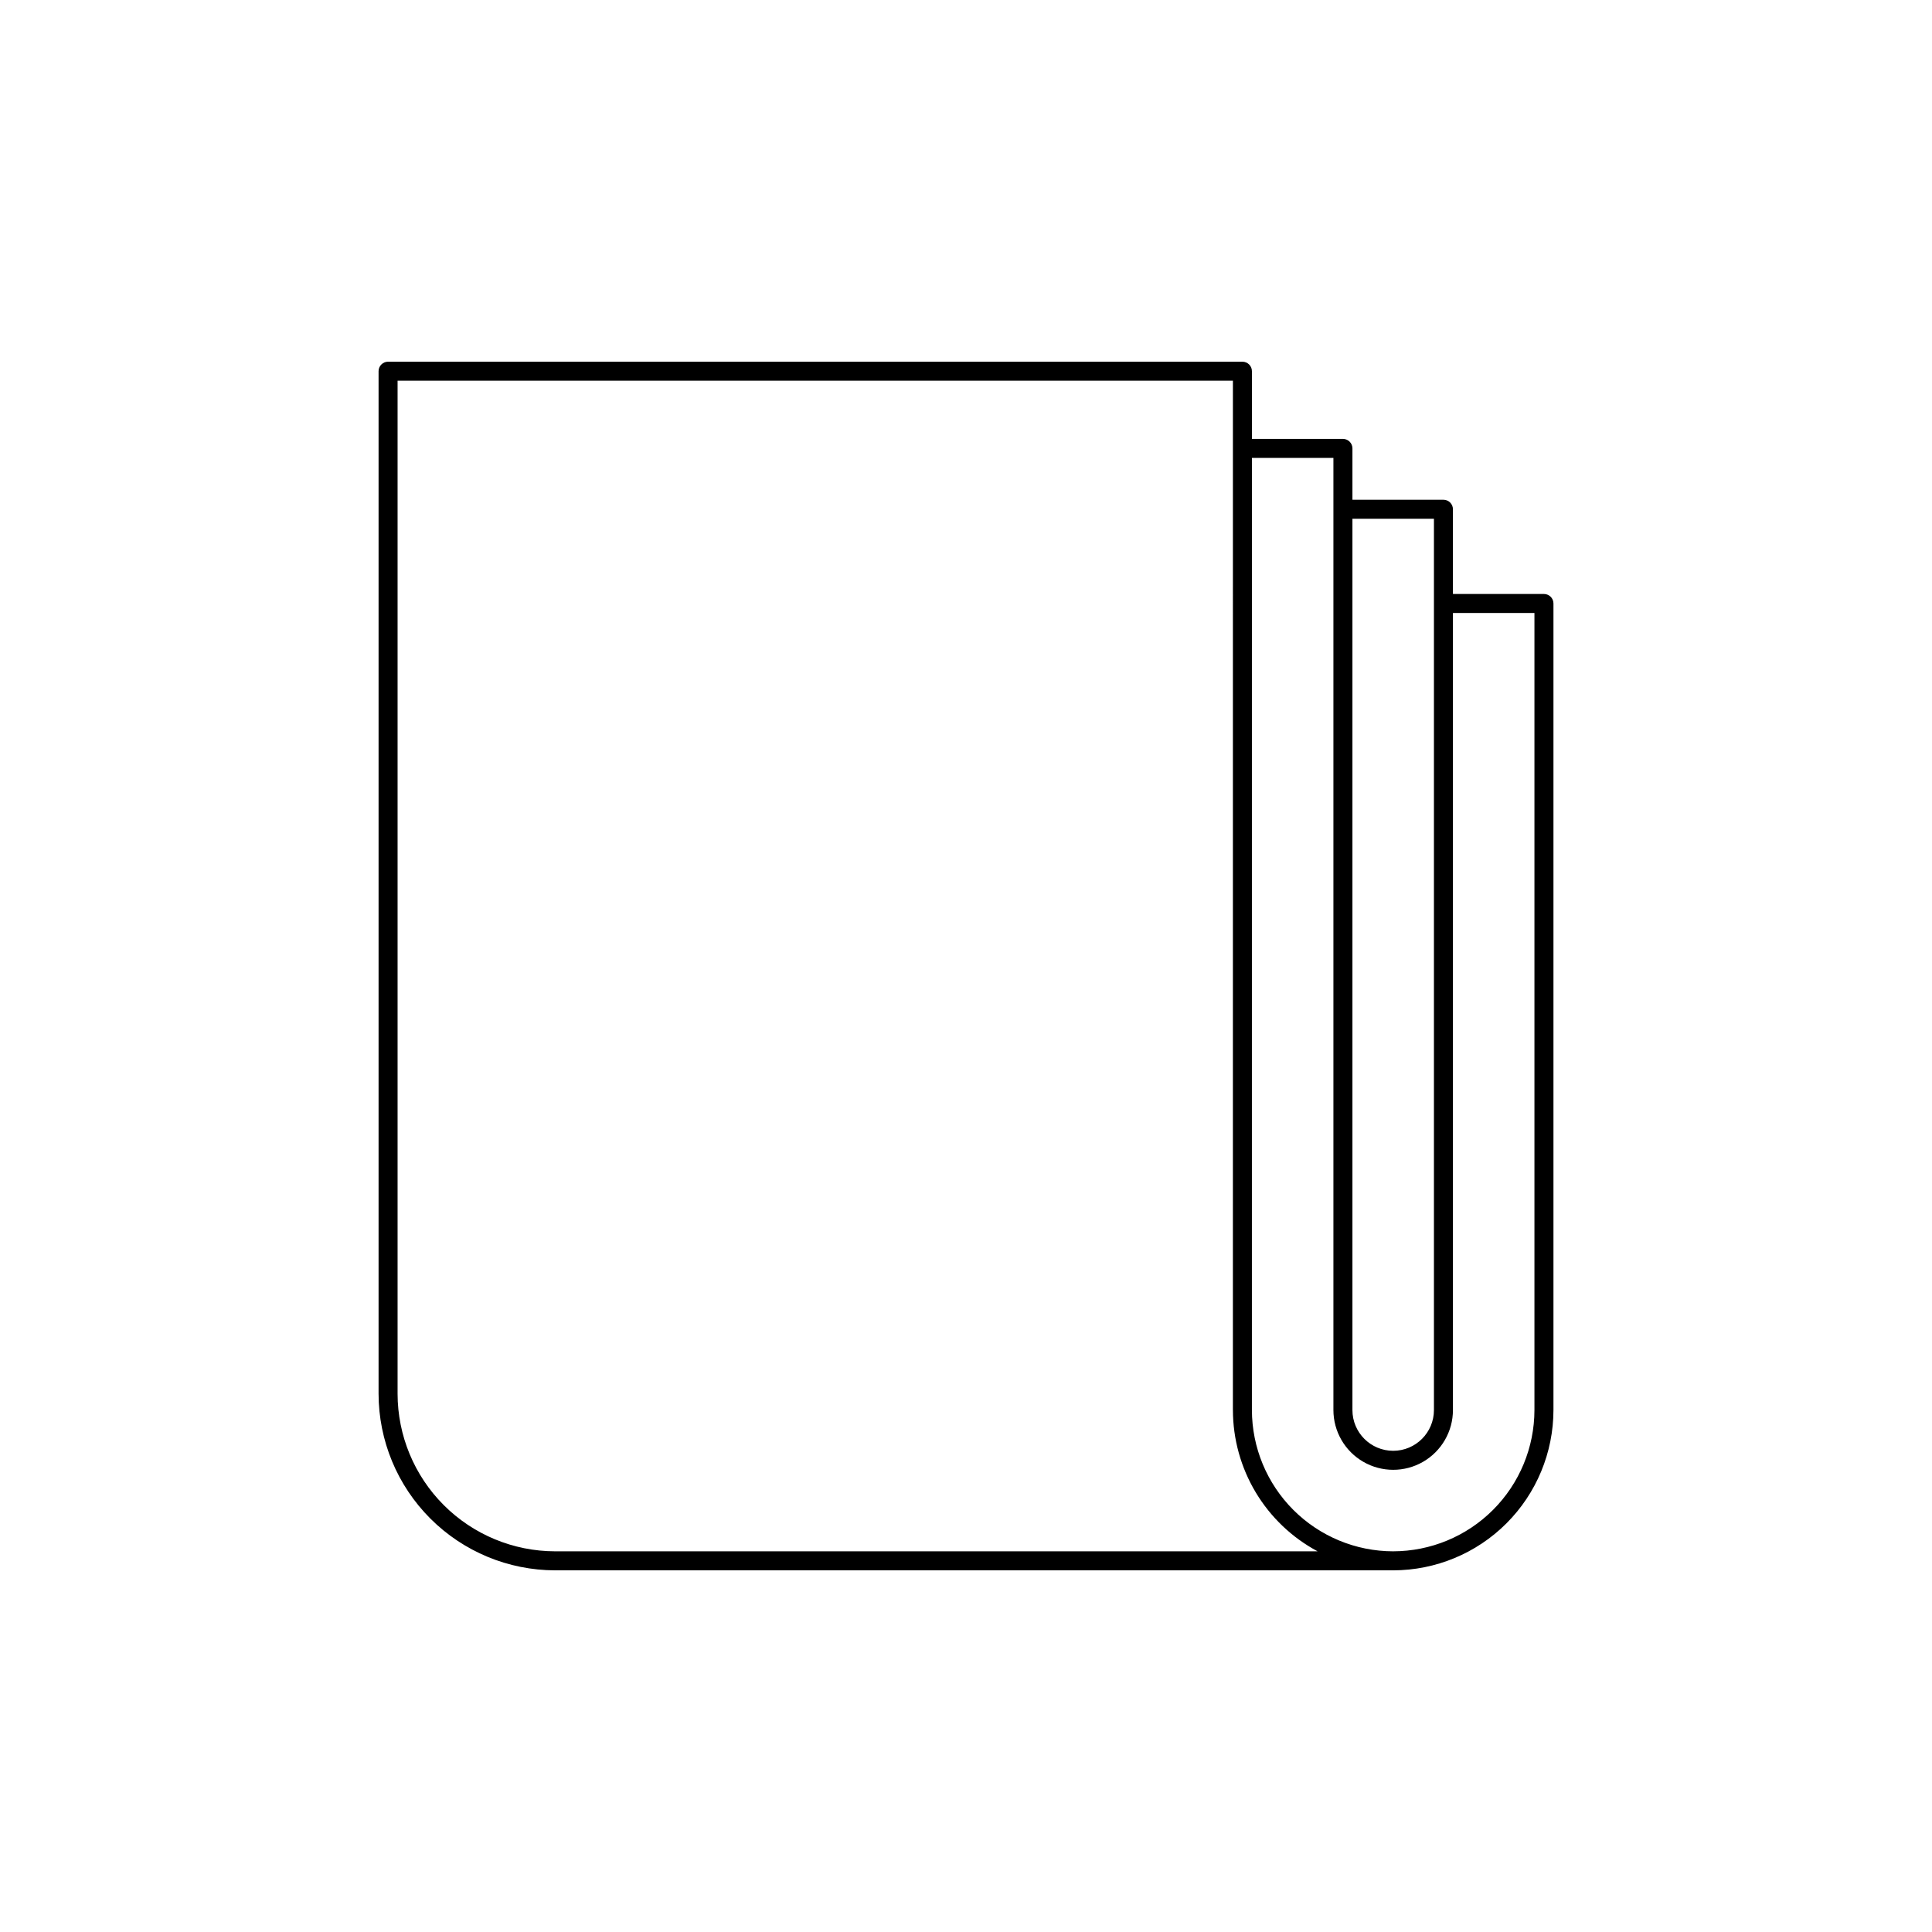
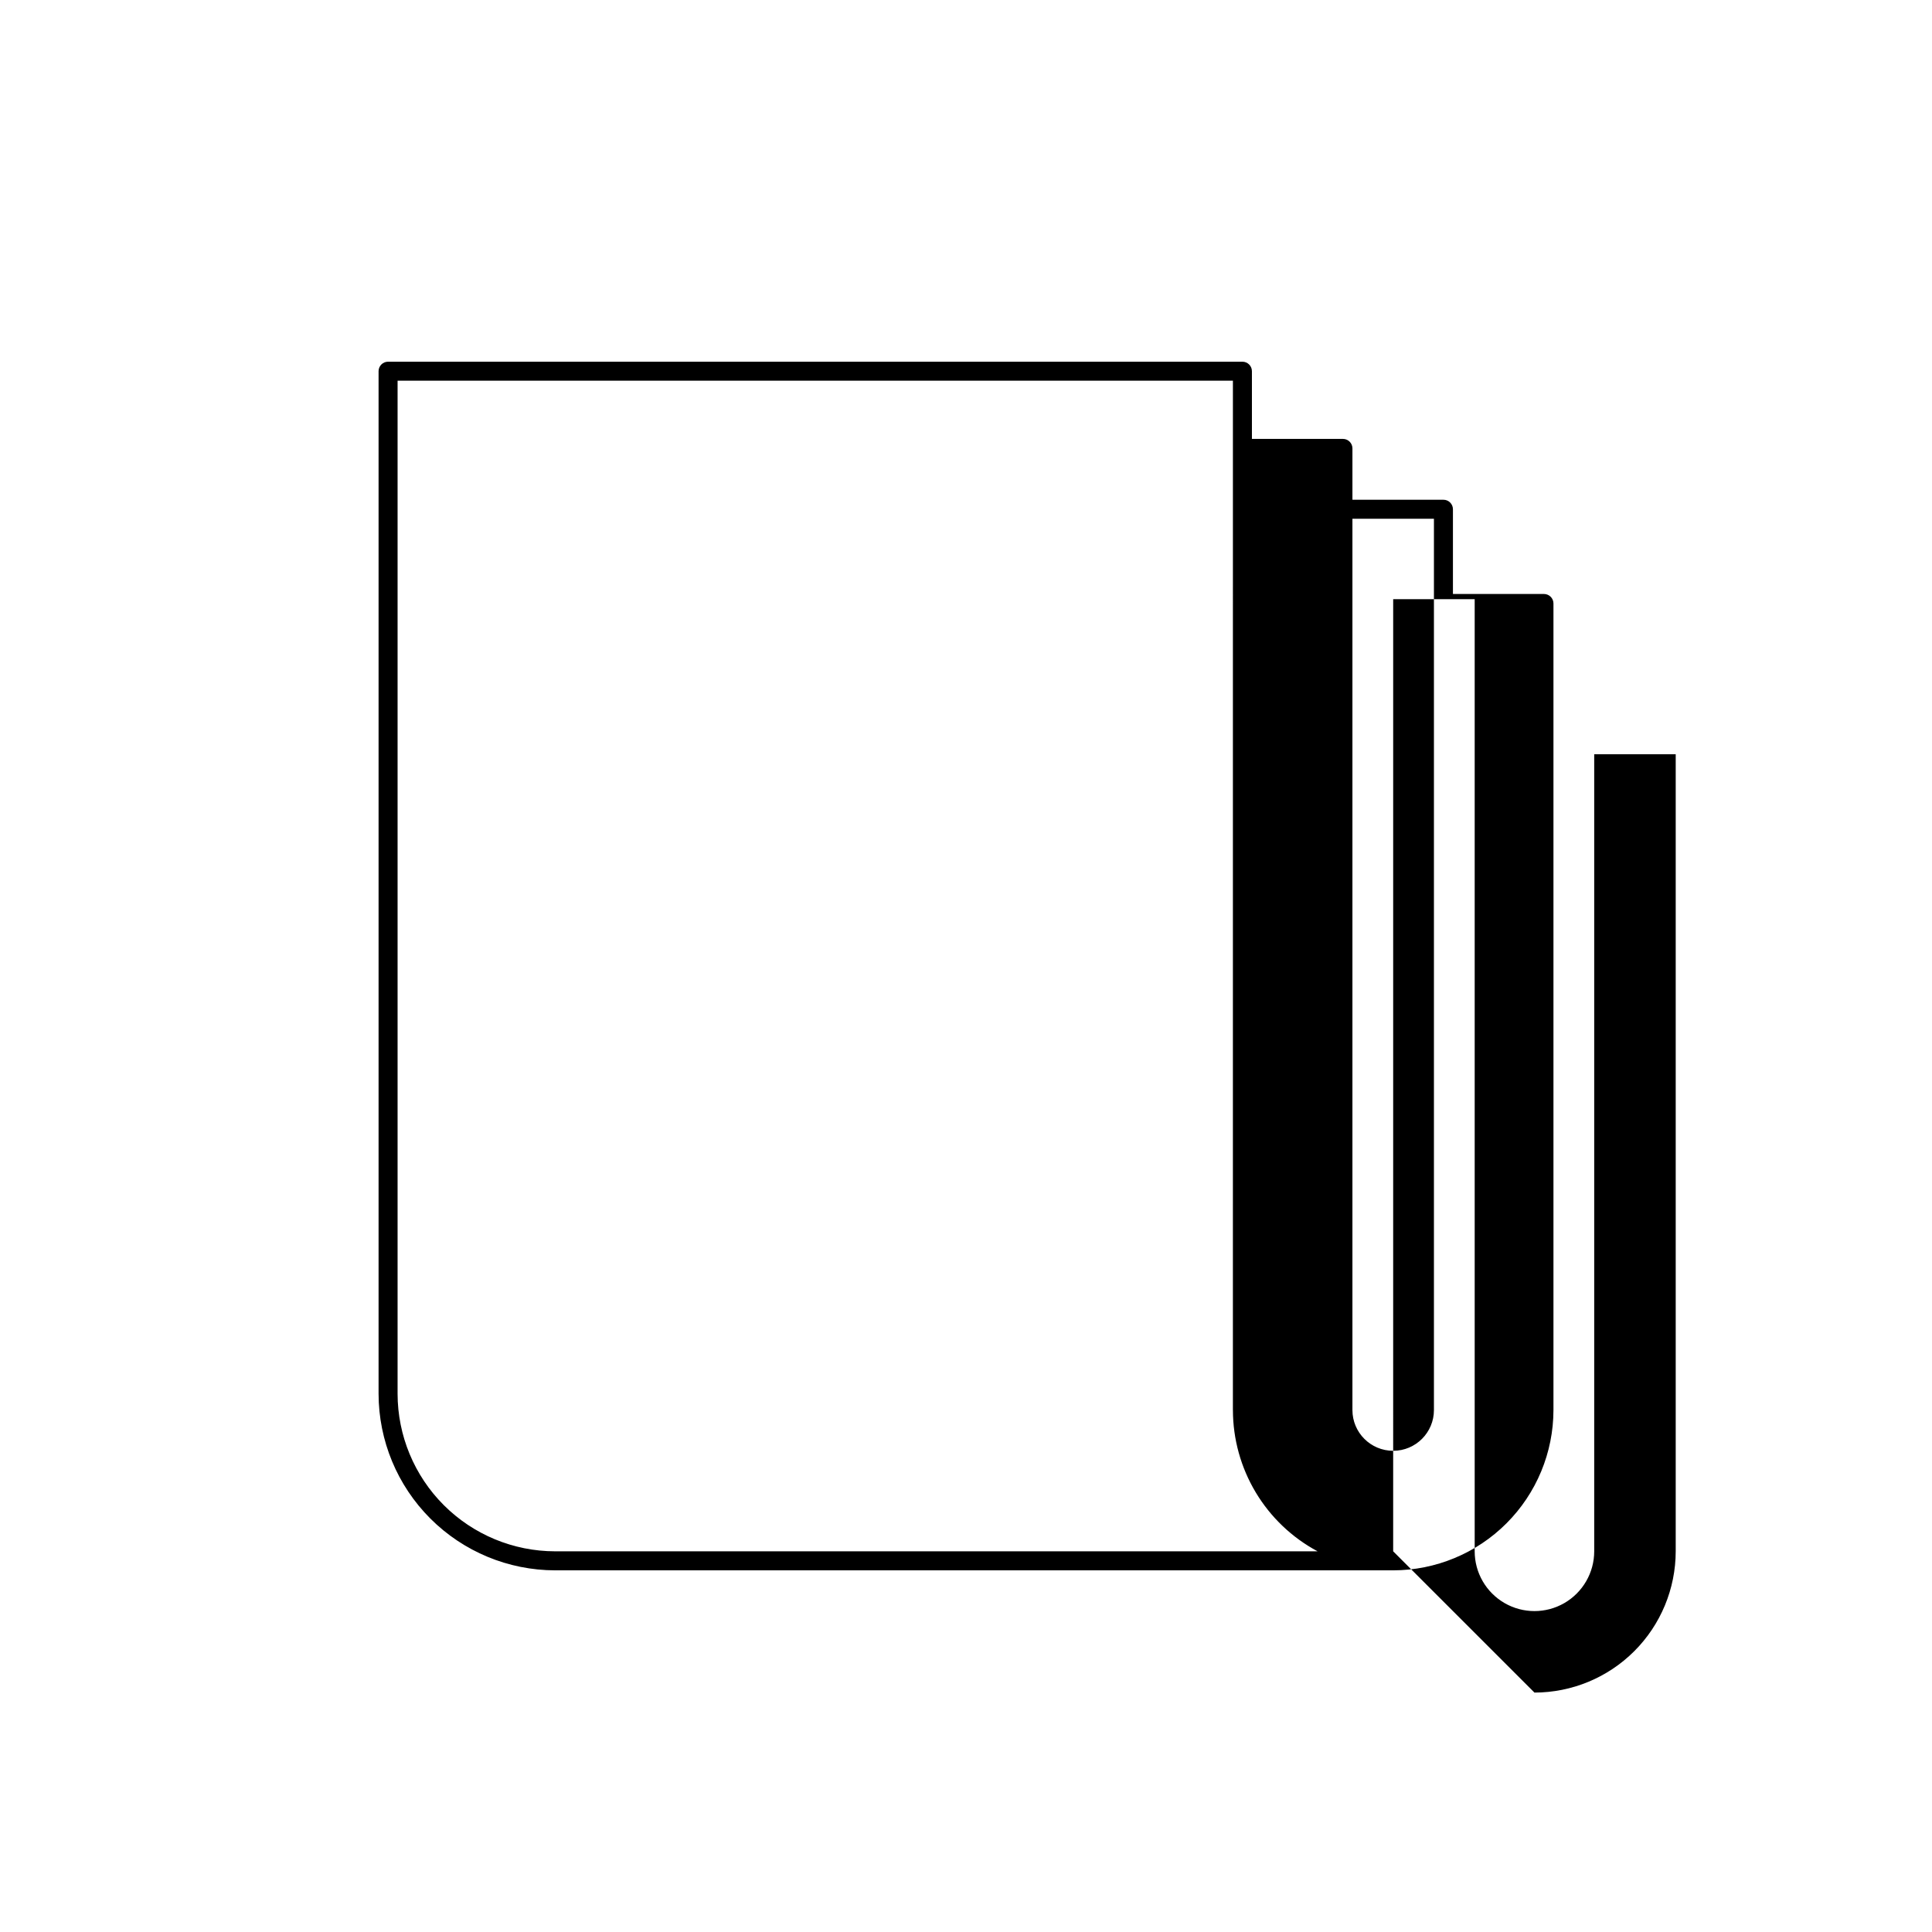
<svg xmlns="http://www.w3.org/2000/svg" fill="#000000" width="800px" height="800px" version="1.1" viewBox="144 144 512 512">
-   <path d="m553.16 301.41h-24.117v-22.453c0-0.668-0.266-1.309-0.738-1.781-0.469-0.473-1.113-0.738-1.781-0.738h-24.117v-13.609c0-0.668-0.266-1.309-0.738-1.781-0.473-0.473-1.113-0.738-1.781-0.734h-24.117v-17.941c0-1.391-1.129-2.516-2.519-2.519h-226.41c-0.668 0-1.309 0.266-1.781 0.738-0.473 0.473-0.738 1.113-0.738 1.781v270.99c0.016 12.406 4.949 24.301 13.723 33.07 8.77 8.773 20.664 13.707 33.07 13.723h222.09c11.262-0.016 22.055-4.492 30.02-12.457 7.961-7.961 12.438-18.758 12.453-30.02v-213.75c0-1.391-1.129-2.519-2.519-2.519zm-29.152-19.934v236.2c0 5.965-4.836 10.801-10.801 10.801s-10.801-4.836-10.801-10.801v-236.2zm-232.89 273.64c-11.07-0.012-21.684-4.414-29.512-12.242-7.828-7.828-12.23-18.441-12.242-29.512v-268.47h221.37l-0.004 272.79 0.004 0.016 0.004 0.004c0.008 7.684 2.102 15.219 6.051 21.809 3.953 6.59 9.617 11.984 16.391 15.609zm222.09 0c-9.926-0.012-19.441-3.957-26.461-10.977-7.016-7.019-10.965-16.535-10.977-26.461l-0.004-0.012 0.004-252.32h21.598v252.33c0 5.66 3.019 10.887 7.922 13.719 4.898 2.828 10.938 2.828 15.836 0 4.898-2.832 7.918-8.059 7.918-13.719v-211.23h21.598v211.23c-0.012 9.926-3.957 19.441-10.977 26.461-7.016 7.016-16.531 10.965-26.457 10.977z" />
+   <path d="m553.16 301.41h-24.117v-22.453c0-0.668-0.266-1.309-0.738-1.781-0.469-0.473-1.113-0.738-1.781-0.738h-24.117v-13.609c0-0.668-0.266-1.309-0.738-1.781-0.473-0.473-1.113-0.738-1.781-0.734h-24.117v-17.941c0-1.391-1.129-2.516-2.519-2.519h-226.41c-0.668 0-1.309 0.266-1.781 0.738-0.473 0.473-0.738 1.113-0.738 1.781v270.99c0.016 12.406 4.949 24.301 13.723 33.07 8.77 8.773 20.664 13.707 33.07 13.723h222.09c11.262-0.016 22.055-4.492 30.02-12.457 7.961-7.961 12.438-18.758 12.453-30.02v-213.75c0-1.391-1.129-2.519-2.519-2.519zm-29.152-19.934v236.2c0 5.965-4.836 10.801-10.801 10.801s-10.801-4.836-10.801-10.801v-236.2zm-232.89 273.64c-11.07-0.012-21.684-4.414-29.512-12.242-7.828-7.828-12.23-18.441-12.242-29.512v-268.47h221.37l-0.004 272.79 0.004 0.016 0.004 0.004c0.008 7.684 2.102 15.219 6.051 21.809 3.953 6.59 9.617 11.984 16.391 15.609zm222.09 0l-0.004-0.012 0.004-252.32h21.598v252.33c0 5.66 3.019 10.887 7.922 13.719 4.898 2.828 10.938 2.828 15.836 0 4.898-2.832 7.918-8.059 7.918-13.719v-211.23h21.598v211.23c-0.012 9.926-3.957 19.441-10.977 26.461-7.016 7.016-16.531 10.965-26.457 10.977z" />
</svg>